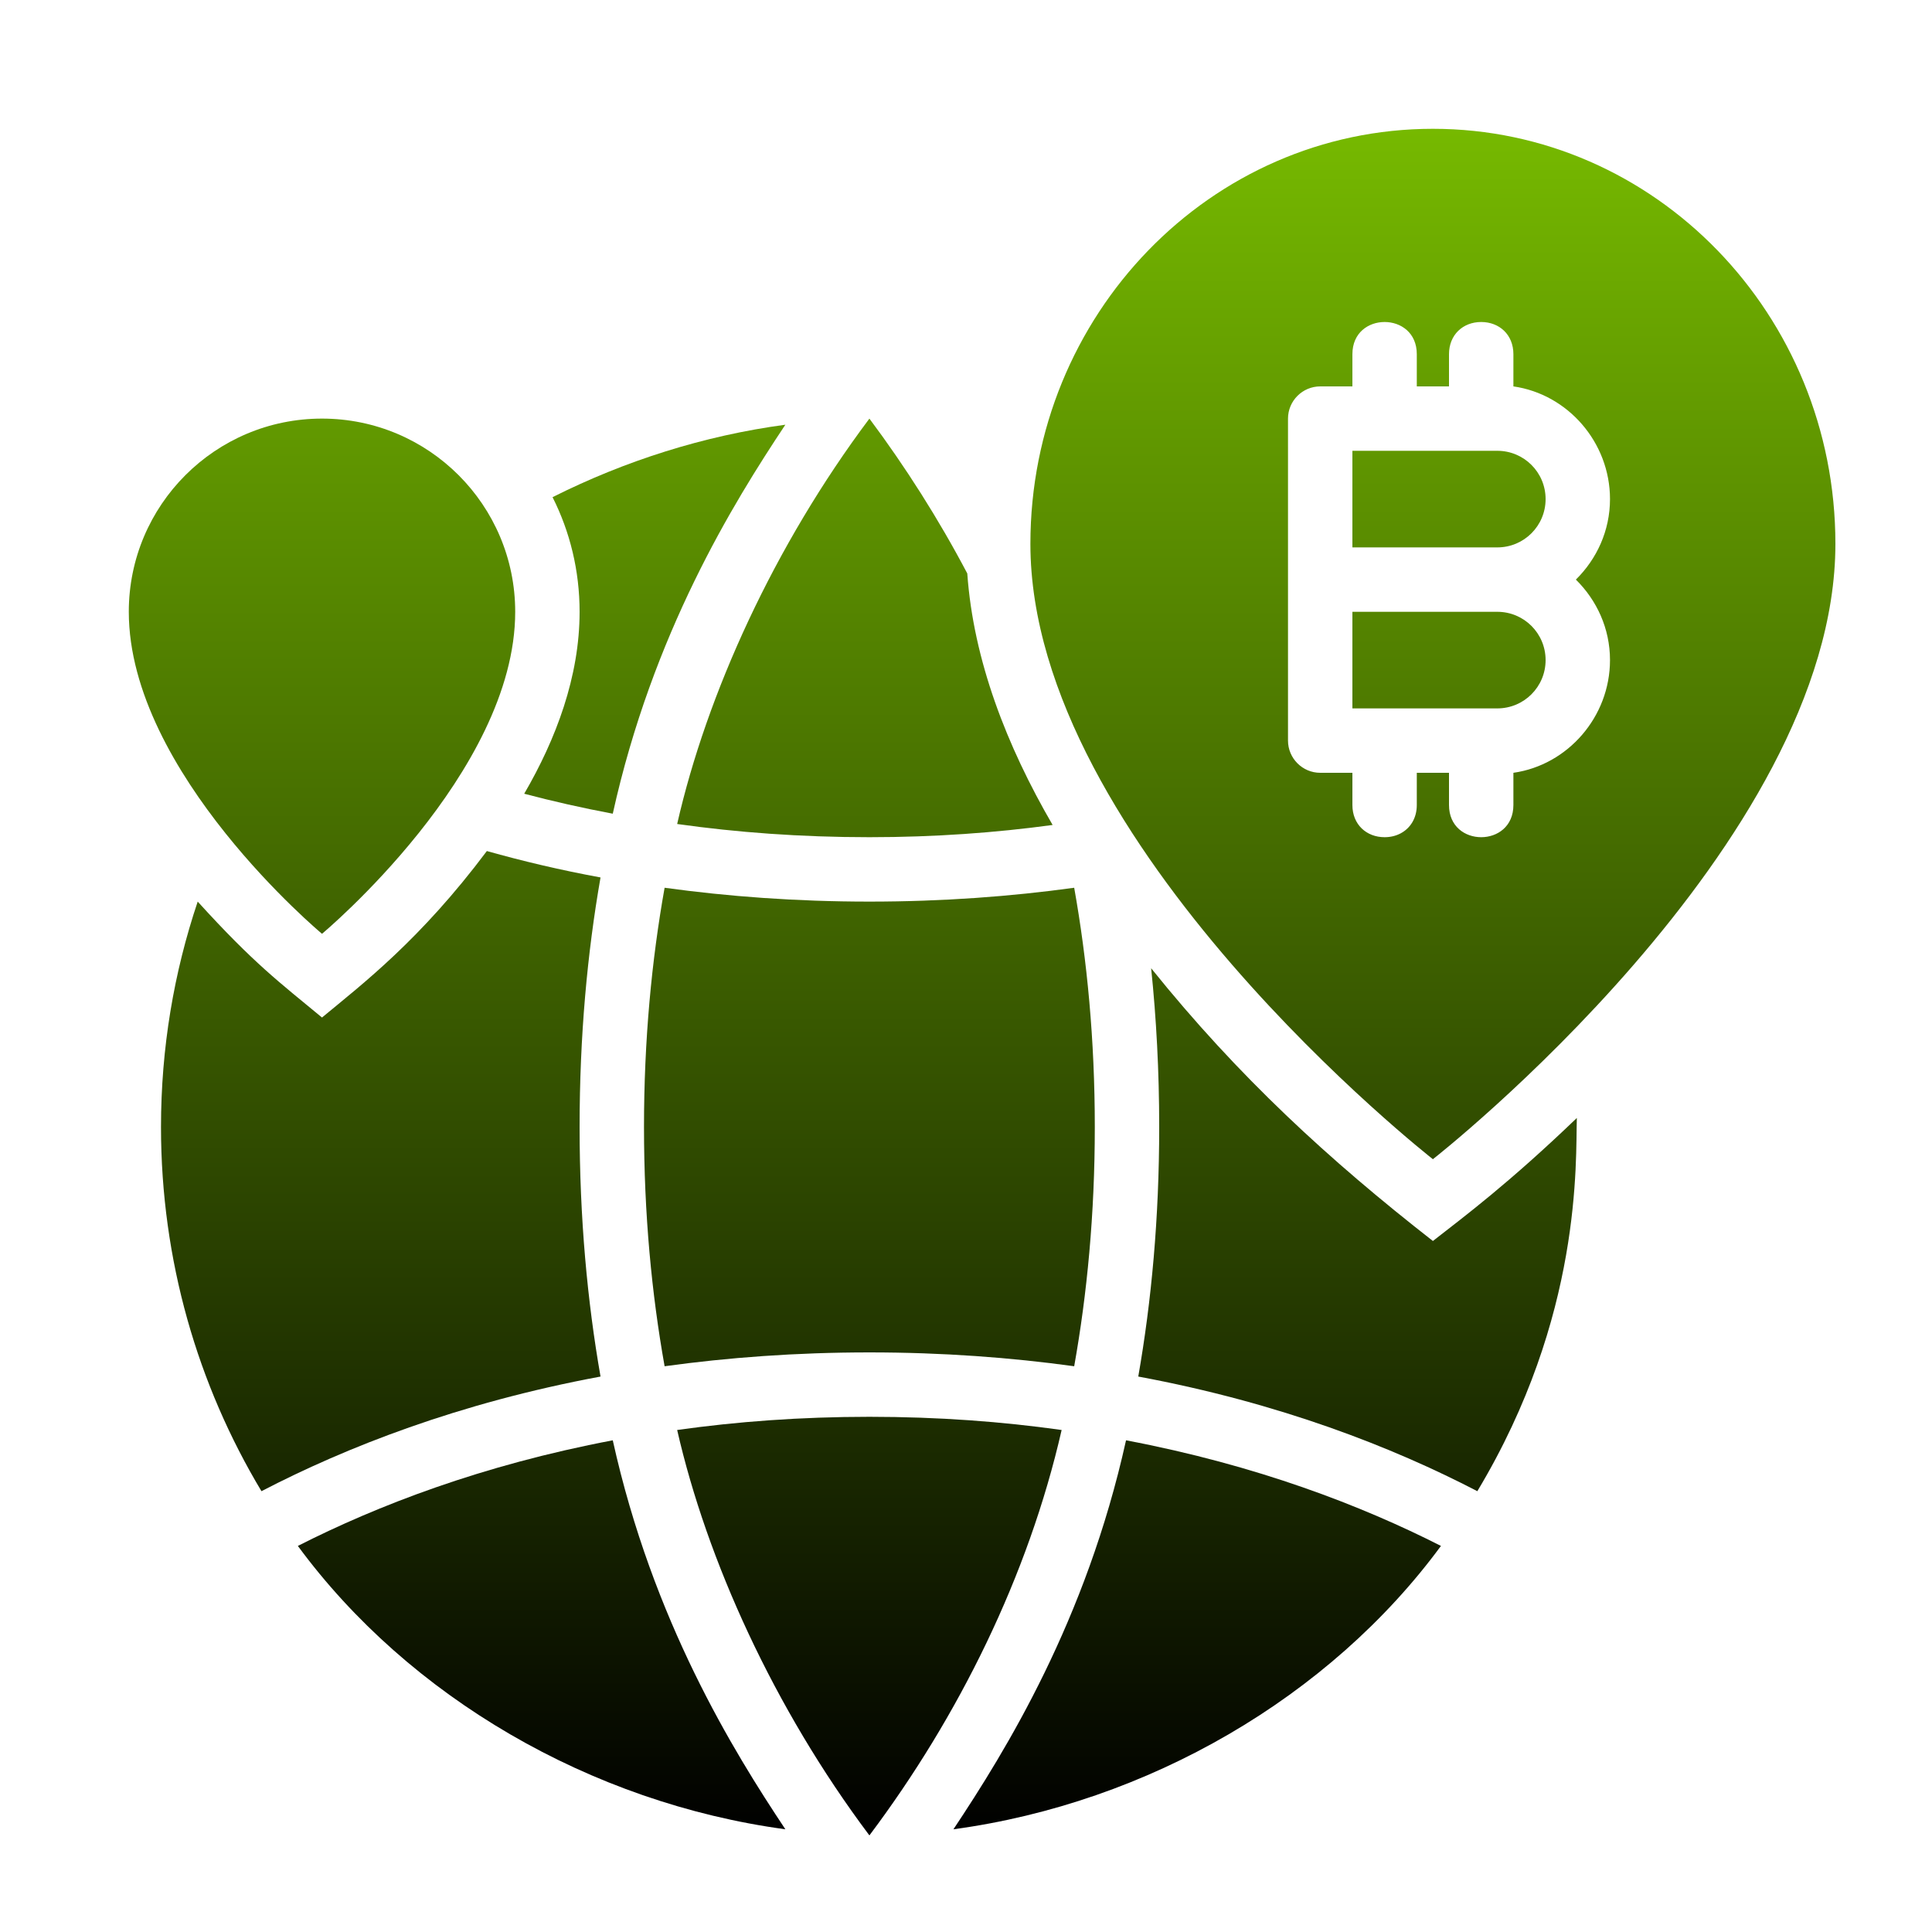
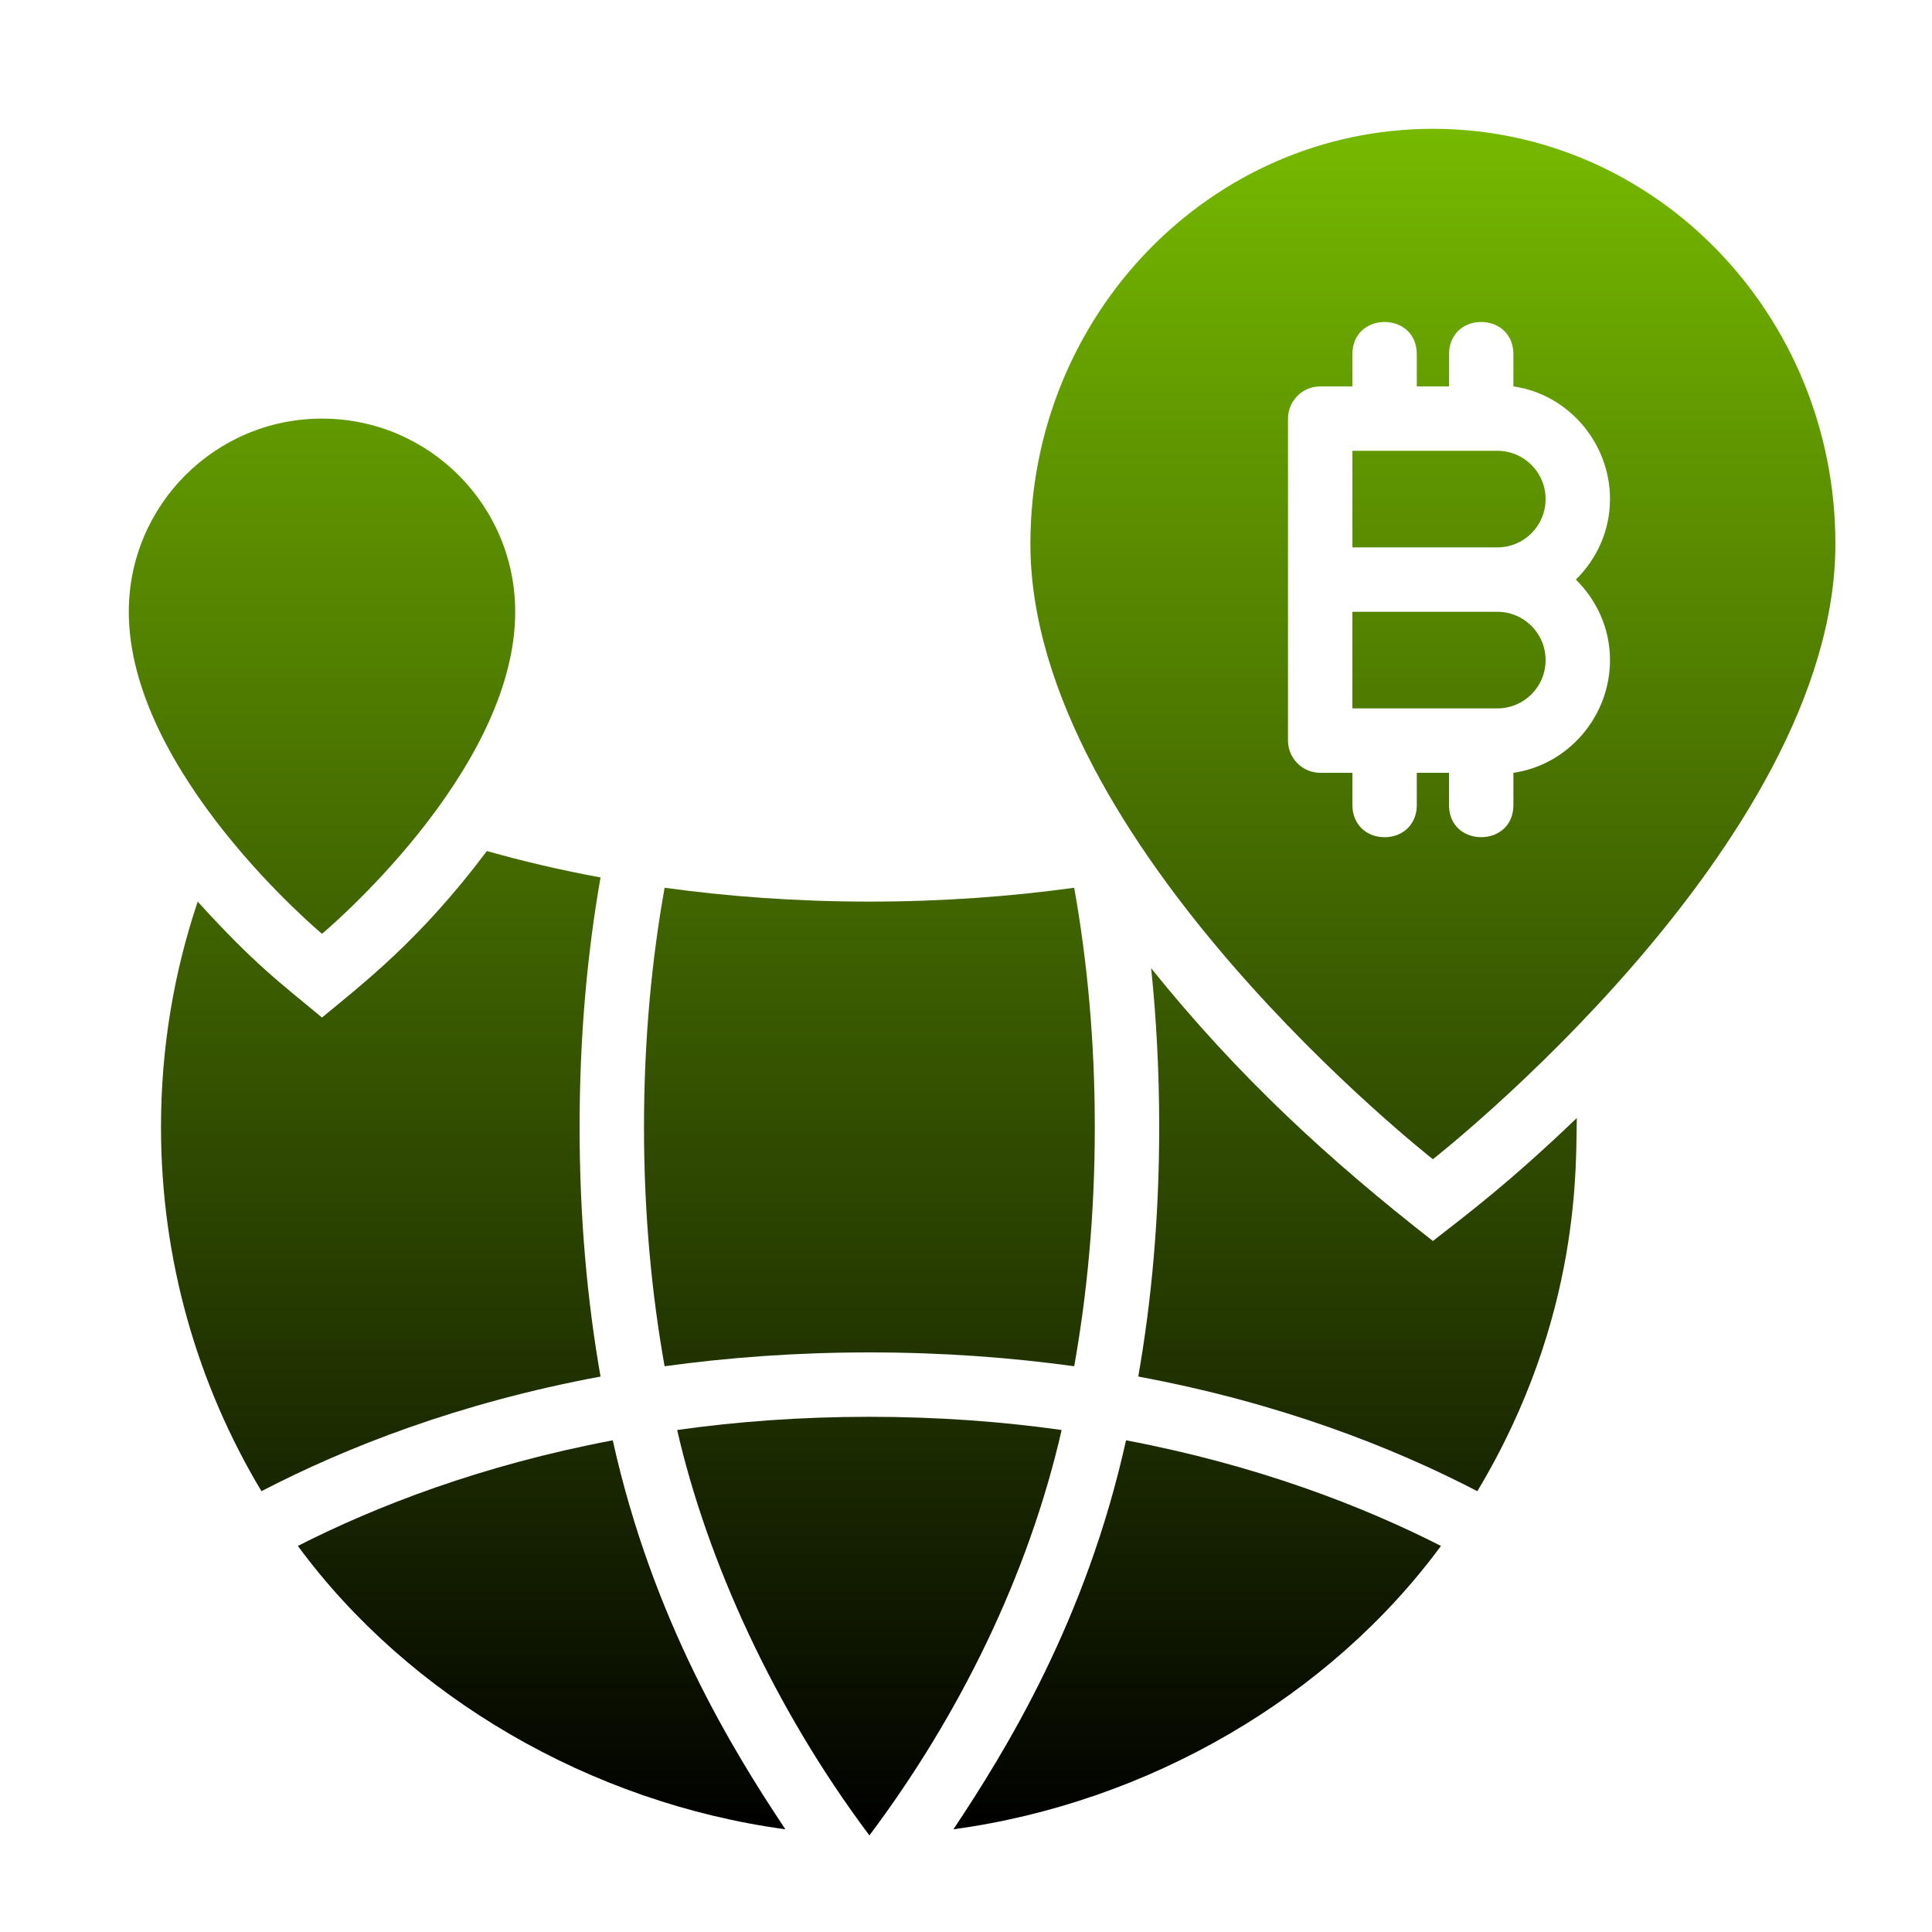
<svg xmlns="http://www.w3.org/2000/svg" fill="none" viewBox="0 0 60 60" width="288" height="288">
  <path fill="url(#a)" d="M18 35C18 37.83 18.24 40.41 18.65 42.75C14.24 43.57 10.74 44.95 8.12 46.31C6.14 43.01 5 39.14 5 35C5 32.55 5.4 30.2 6.14 28C7.885 29.922 8.682 30.509 10 31.6C11.269 30.549 13.049 29.192 15.12 26.43C16.22 26.74 17.4 27.02 18.65 27.25C18.24 29.59 18 32.17 18 35Z" />
-   <path fill="url(#b)" d="M24.39 13.19C22.76 15.64 20.27 19.67 19.03 25.27C18.07 25.09 17.15 24.88 16.28 24.65C17.27 22.95 18 21.01 18 19C18 17.72 17.7 16.51 17.16 15.44C19.41 14.31 21.86 13.53 24.39 13.19Z" />
-   <path fill="url(#c)" d="M32.69 25.62C30.93 25.86 29.03 26 27 26C24.86 26 22.87 25.85 21.03 25.59C21.95 21.55 24.04 16.95 27 13C28.12 14.5 29.15 16.12 30.04 17.81C30.23 20.5 31.26 23.16 32.69 25.62Z" />
  <path fill="url(#d)" d="M34 35C34 37.71 33.76 40.19 33.36 42.43C31.4 42.16 29.28 42 27 42C24.72 42 22.6 42.16 20.64 42.43C20.24 40.19 20 37.71 20 35C20 32.29 20.24 29.81 20.64 27.57C22.6 27.84 24.72 28 27 28C29.28 28 31.4 27.84 33.36 27.57C33.76 29.81 34 32.29 34 35Z" />
  <path fill="url(#e)" d="M24.39 56.81C22.76 54.36 20.27 50.33 19.03 44.73C14.969 45.5 11.71 46.76 9.25 48.01C12.7 52.7 18.34 55.99 24.39 56.81Z" />
  <path fill="url(#f)" d="M32.97 44.41C31.13 44.15 29.14 44 27 44C24.86 44 22.87 44.15 21.03 44.41C21.954 48.454 24.035 53.049 27 57C29.775 53.304 31.936 48.935 32.97 44.41Z" />
  <path fill="url(#g)" d="M44.75 48.01C42.29 46.76 39.03 45.5 34.97 44.73C33.73 50.33 31.24 54.36 29.61 56.81C35.66 55.99 41.3 52.7 44.75 48.01Z" />
  <path fill="url(#h)" d="M48.97 34.72C48.93 36.063 49.15 40.866 45.88 46.31C43.26 44.95 39.76 43.57 35.35 42.75C35.76 40.41 36 37.83 36 35C36 33.26 35.91 31.62 35.75 30.07C38.462 33.442 41.278 36.025 44.5 38.54C45.5 37.759 46.851 36.754 48.97 34.72Z" />
  <path fill="url(#i)" d="M16 19C16 24 10 29 10 29C10 29 4 24 4 19C4 15.686 6.686 13 10 13C13.314 13 16 15.686 16 19Z" />
  <path fill="url(#j)" d="M46.5 19H42V22H46.5C47.33 22 48 21.33 48 20.5C48 19.67 47.33 19 46.5 19Z" />
  <path fill="url(#k)" d="M44.5 4C37.6 4 32 9.77 32 16.89C32 26.22 44.5 36 44.5 36C44.5 36 57 26.22 57 16.89C57 9.77 51.4 4 44.5 4ZM50 20.5C50 22.26 48.69 23.76 47 24V25C47 25.67 46.5 26 46 26C45.5 26 45 25.67 45 25C45 24 45 24 45 24H44V25C44 25.41 43.8 25.72 43.5 25.88C43.35 25.96 43.18 26 43 26C42.44 26 42 25.61 42 25C42 24.48 42 24 42 24H41C40.45 24 40 23.55 40 23V13C40 12.45 40.45 12 41 12H42V11C42 10.33 42.5 10 43 10C43.5 10 44 10.33 44 11V12C44 12 44.59 12 45 12V11C45 10.4 45.43 10 46 10C46.56 10 47 10.39 47 11V12C48.69 12.24 50 13.74 50 15.5C50 16.48 49.59 17.36 48.94 18C49.59 18.64 50 19.52 50 20.5Z" />
  <path fill="url(#l)" d="M46.5 14H42V17H46.5C47.33 17 48 16.33 48 15.5C48 14.67 47.33 14 46.5 14Z" />
  <defs>
    <linearGradient id="a" x1="30.5" x2="30.5" y1="4" y2="57" gradientUnits="userSpaceOnUse">
      <stop stop-color="#76b900" class="stopColorFFD79A svgShape" />
      <stop offset="1" stop-color="#000000" class="stopColor6397FF svgShape" />
    </linearGradient>
    <linearGradient id="b" x1="30.5" x2="30.5" y1="4" y2="57" gradientUnits="userSpaceOnUse">
      <stop stop-color="#76b900" class="stopColorFFD79A svgShape" />
      <stop offset="1" stop-color="#000000" class="stopColor6397FF svgShape" />
    </linearGradient>
    <linearGradient id="c" x1="30.5" x2="30.5" y1="4" y2="57" gradientUnits="userSpaceOnUse">
      <stop stop-color="#76b900" class="stopColorFFD79A svgShape" />
      <stop offset="1" stop-color="#000000" class="stopColor6397FF svgShape" />
    </linearGradient>
    <linearGradient id="d" x1="30.5" x2="30.5" y1="4" y2="57" gradientUnits="userSpaceOnUse">
      <stop stop-color="#76b900" class="stopColorFFD79A svgShape" />
      <stop offset="1" stop-color="#000000" class="stopColor6397FF svgShape" />
    </linearGradient>
    <linearGradient id="e" x1="30.5" x2="30.5" y1="4" y2="57" gradientUnits="userSpaceOnUse">
      <stop stop-color="#76b900" class="stopColorFFD79A svgShape" />
      <stop offset="1" stop-color="#000000" class="stopColor6397FF svgShape" />
    </linearGradient>
    <linearGradient id="f" x1="30.5" x2="30.5" y1="4" y2="57" gradientUnits="userSpaceOnUse">
      <stop stop-color="#76b900" class="stopColorFFD79A svgShape" />
      <stop offset="1" stop-color="#000000" class="stopColor6397FF svgShape" />
    </linearGradient>
    <linearGradient id="g" x1="30.5" x2="30.5" y1="4" y2="57" gradientUnits="userSpaceOnUse">
      <stop stop-color="#76b900" class="stopColorFFD79A svgShape" />
      <stop offset="1" stop-color="#000000" class="stopColor6397FF svgShape" />
    </linearGradient>
    <linearGradient id="h" x1="30.5" x2="30.5" y1="4" y2="57" gradientUnits="userSpaceOnUse">
      <stop stop-color="#76b900" class="stopColorFFD79A svgShape" />
      <stop offset="1" stop-color="#000000" class="stopColor6397FF svgShape" />
    </linearGradient>
    <linearGradient id="i" x1="30.5" x2="30.5" y1="4" y2="57" gradientUnits="userSpaceOnUse">
      <stop stop-color="#76b900" class="stopColorFFD79A svgShape" />
      <stop offset="1" stop-color="#000000" class="stopColor6397FF svgShape" />
    </linearGradient>
    <linearGradient id="j" x1="30.5" x2="30.5" y1="4" y2="57" gradientUnits="userSpaceOnUse">
      <stop stop-color="#76b900" class="stopColorFFD79A svgShape" />
      <stop offset="1" stop-color="#000000" class="stopColor6397FF svgShape" />
    </linearGradient>
    <linearGradient id="k" x1="30.5" x2="30.5" y1="4" y2="57" gradientUnits="userSpaceOnUse">
      <stop stop-color="#76b900" class="stopColorFFD79A svgShape" />
      <stop offset="1" stop-color="#000000" class="stopColor6397FF svgShape" />
    </linearGradient>
    <linearGradient id="l" x1="30.5" x2="30.5" y1="4" y2="57" gradientUnits="userSpaceOnUse">
      <stop stop-color="#76b900" class="stopColorFFD79A svgShape" />
      <stop offset="1" stop-color="#000000" class="stopColor6397FF svgShape" />
    </linearGradient>
  </defs>
</svg>